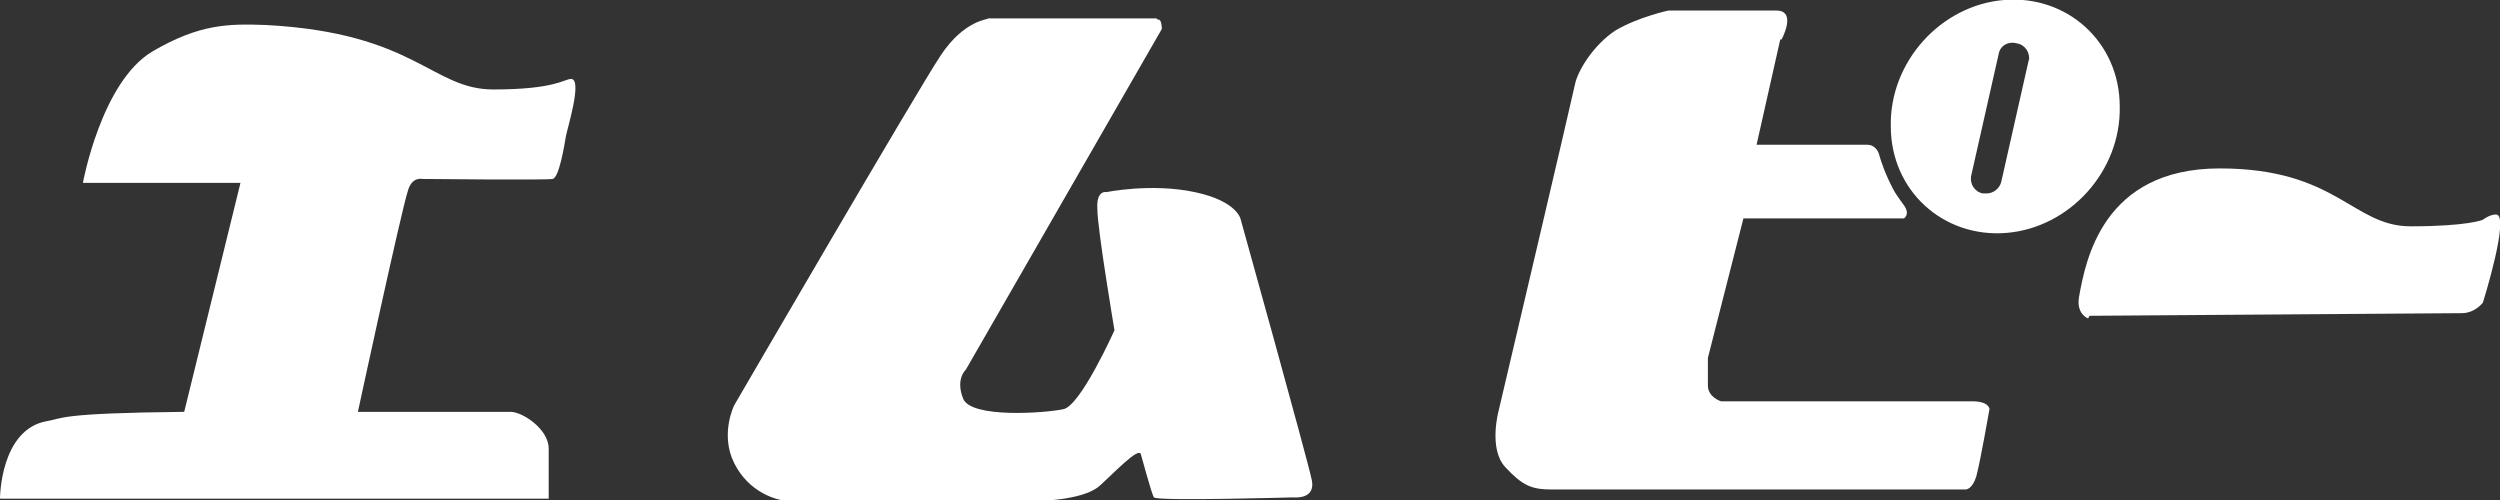
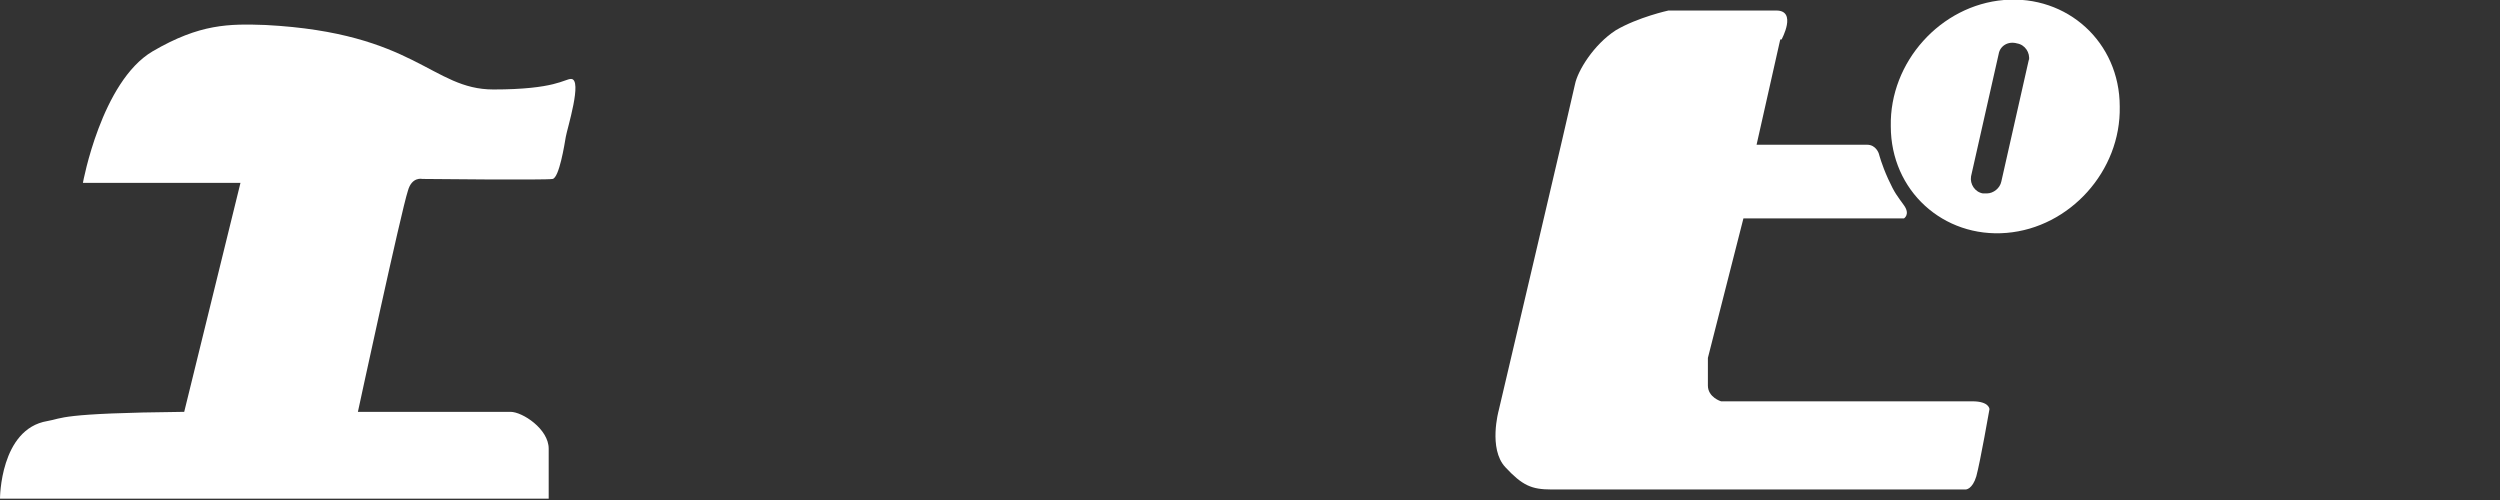
<svg xmlns="http://www.w3.org/2000/svg" id="_レイヤー_1" data-name="レイヤー 1" version="1.1" viewBox="0 0 190 38">
  <rect x="0" y="0" width="190" height="38" fill="#333333" stroke="none" />
  <defs>
    <style>
      .cls-1 {
        fill: #fff;
        stroke-width: 0px;
      }
    </style>
  </defs>
  <path class="cls-1" d="M18.3,13.9H6.3s1.4-7.7,5.3-10c3.6-2.1,5.8-2.1,8.6-2,11.4.6,12.6,4.9,17.3,4.9s5.4-.8,5.9-.8c.9,0-.3,3.8-.4,4.4s-.5,3.1-1,3.2-9.9,0-9.9,0c0,0-.8-.2-1.1.9-.5,1.5-3.8,16.8-3.8,16.8h11.6c.9,0,2.9,1.3,2.9,2.8s0,3.8,0,3.8H0s0-5.3,3.6-5.9c1.2-.2.8-.6,10.4-.7l4.3-17.5Z" />
-   <path class="cls-1" d="M87.9,1.4h-12.8c0,.1-1.8.1-3.6,2.8s-15.7,26.6-15.7,26.6c0,0-1.1,2.2,0,4.4,1.1,2.2,3.2,2.9,4.4,2.9h17.7c1.8,0,4.6-.2,5.7-1.2s2.9-2.9,3.1-2.4c.1.3.8,3,1,3.3.2.3,10.6,0,10.6,0,0,0,1.7.2,1.4-1.3-.3-1.5-5.4-19.8-5.4-19.8,0,0-.2-1.4-3.5-2.1s-6.7,0-6.7,0c0,0-.8-.2-.7,1.3,0,1.5,1.3,9.2,1.3,9.2,0,0-2.6,5.8-3.9,6-1.4.3-7,.7-7.6-.8s.2-2.2.2-2.2l14.9-25.9s0-.8-.3-.7Z" />
  <path class="cls-1" d="M135.4,3s1.2-2.2-.4-2.2h-8.2s-2.3.5-4,1.5c-1.7,1.1-2.9,3.1-3.1,4.1s-5.8,24.8-5.8,24.8c0,0-.8,2.9.5,4.3s2,1.7,3.5,1.7h31.5s.5,0,.8-1c.3-1.1,1-5.1,1-5.1,0,0,0-.6-1.3-.6-2.4,0-19.1,0-19.1,0,0,0-1-.3-1-1.2,0-1.2,0-2.1,0-2.1l2.7-10.6h12.2c0,0,.5-.3,0-1s-.7-.9-1.2-2-.7-1.9-.7-1.9c0,0-.2-.7-.9-.7-1,0-8.4,0-8.4,0l1.8-8Z" />
  <path class="cls-1" d="M152.3,0c-4.8.4-8.7,4.7-8.6,9.6,0,4.9,4,8.5,8.8,8.1,4.8-.4,8.7-4.7,8.6-9.6,0-4.9-4-8.5-8.8-8.1ZM154.2,4.5l-2.1,9.3c-.1.5-.6.9-1.1.9s-.2,0-.3,0c-.6-.1-1-.7-.9-1.3l2.1-9.3c.1-.6.7-1,1.4-.8.6.1,1,.7.9,1.3Z" />
-   <path class="cls-1" d="M158.7,24.2s-.9-.3-.7-1.6c.5-2.8,1.8-9.8,10.7-9.8s10.1,4.4,14.5,4.4c4.4,0,5.5-.5,5.5-.5,0,0,.5-.4,1-.4,1.1,0-1,6.7-1,6.7,0,0-.6.8-1.6.8s-28.3.2-28.3.2Z" />
</svg>